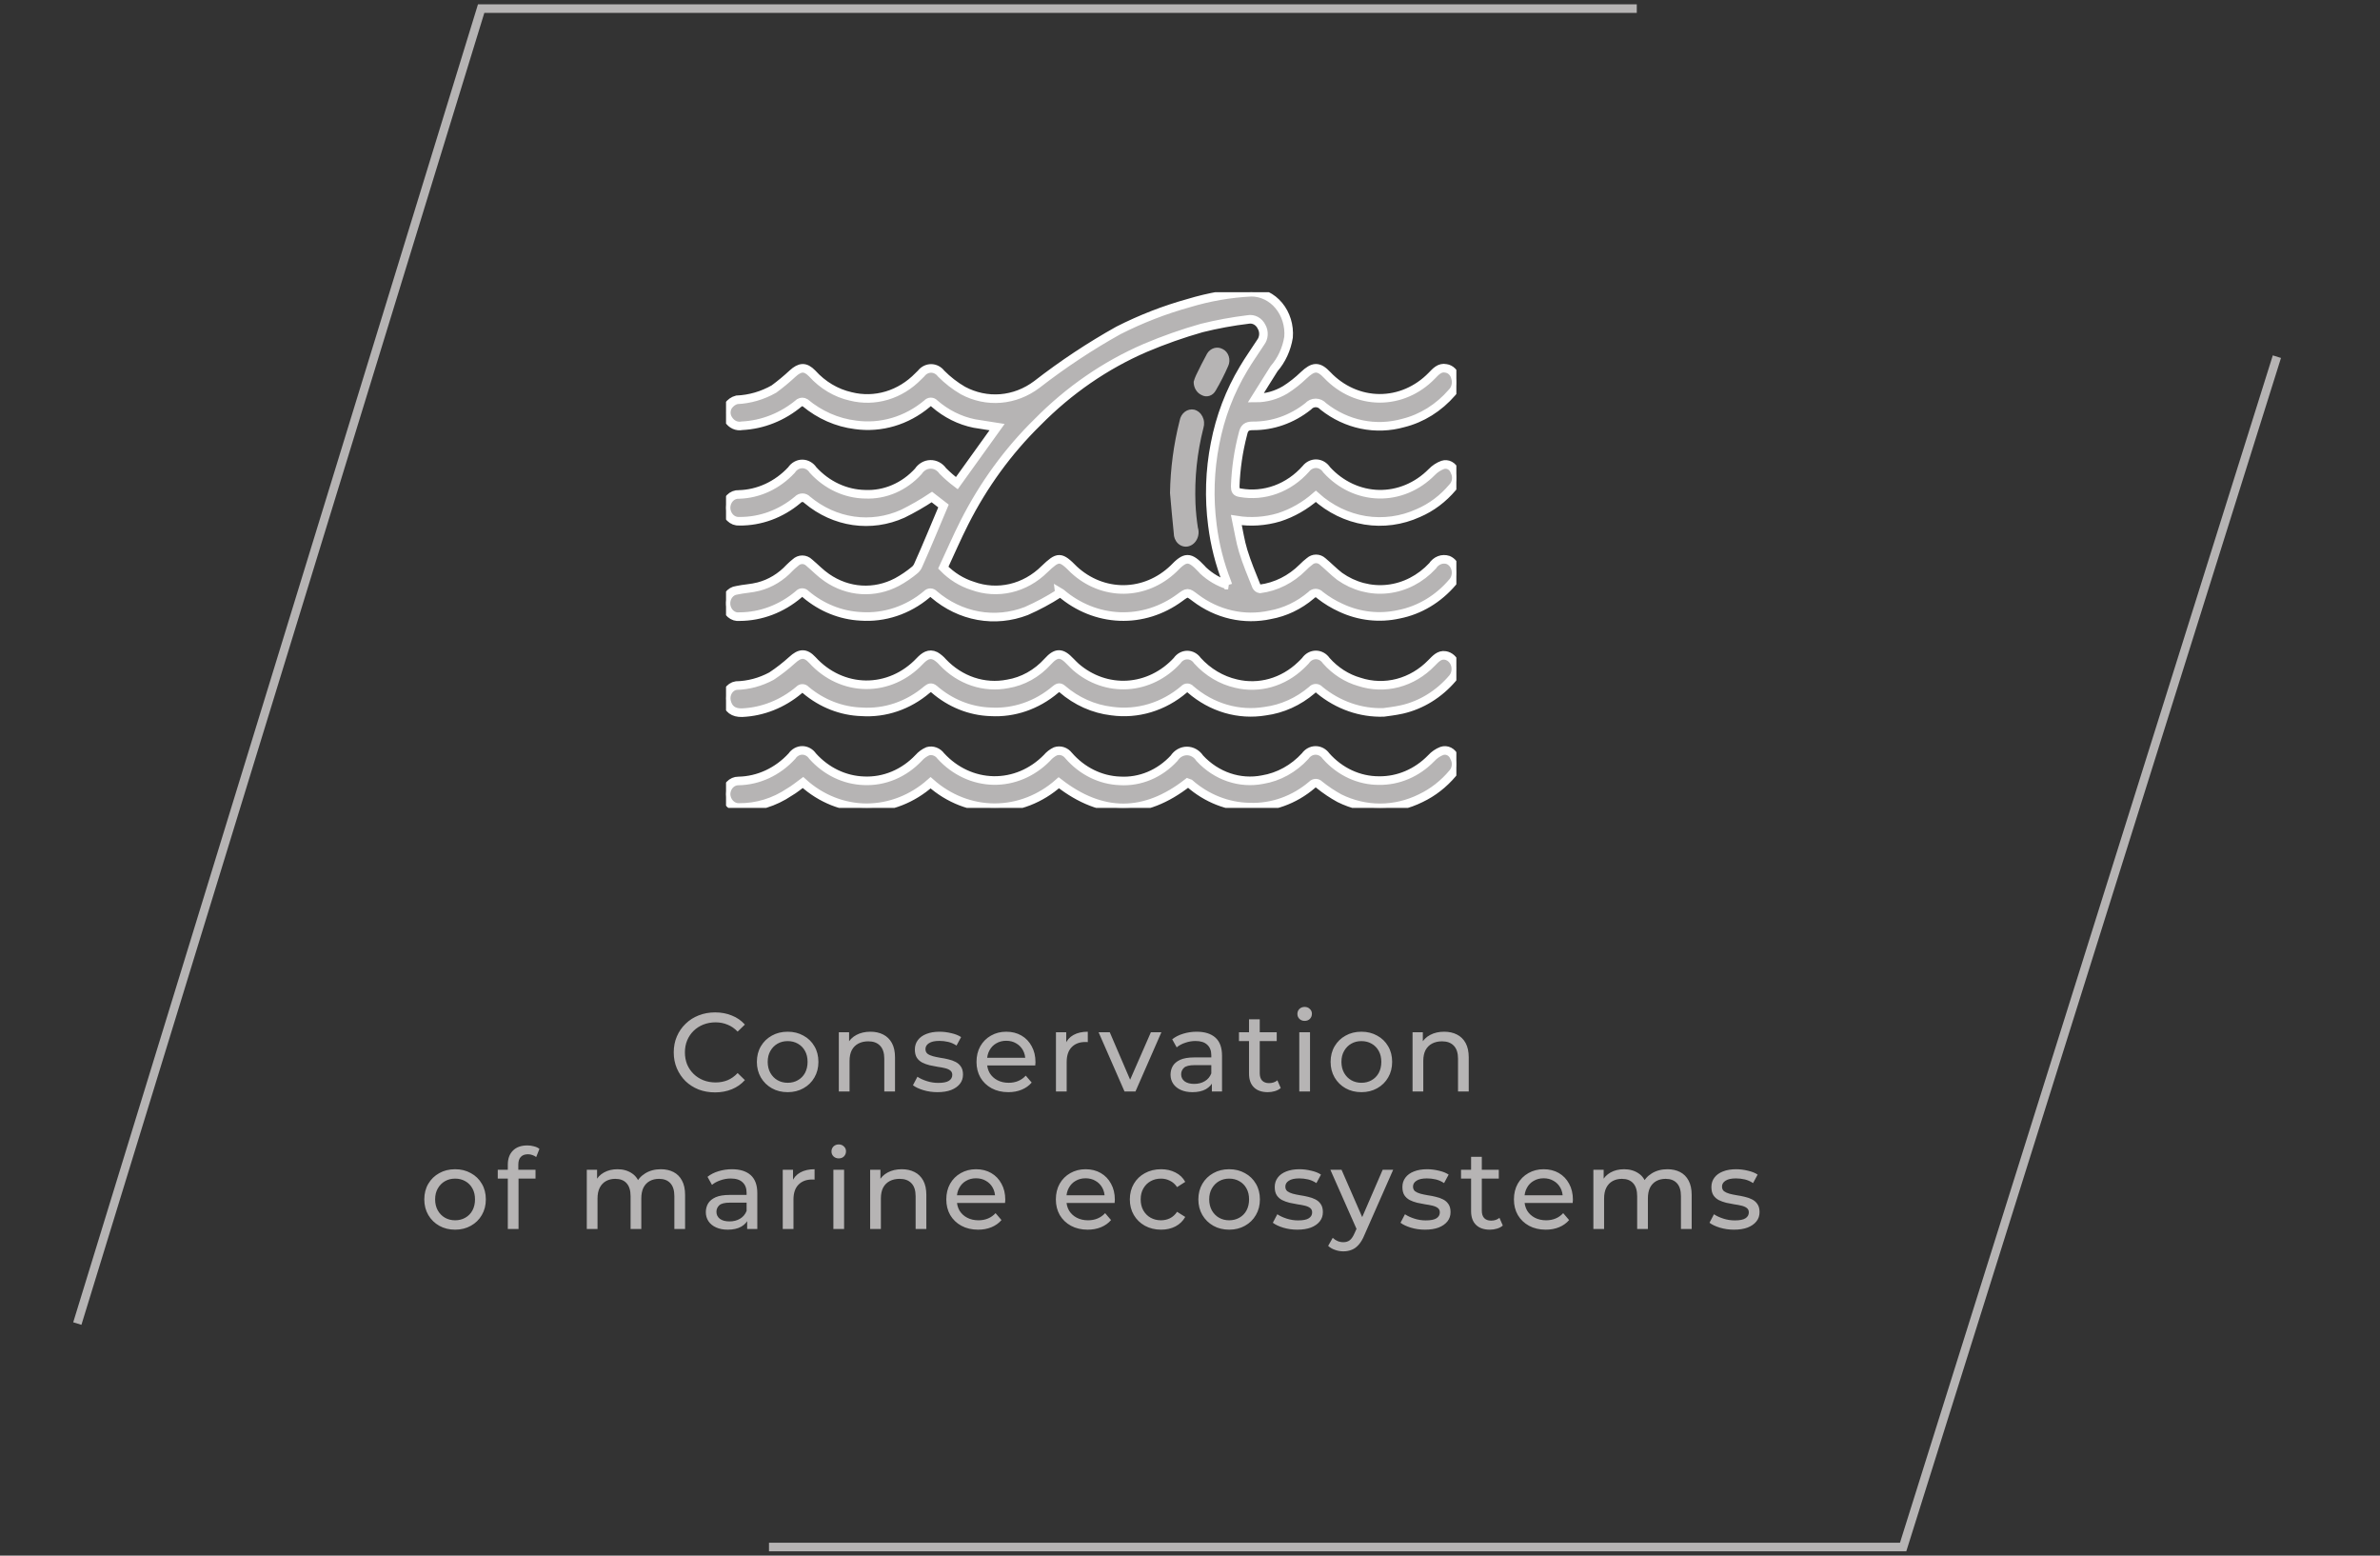
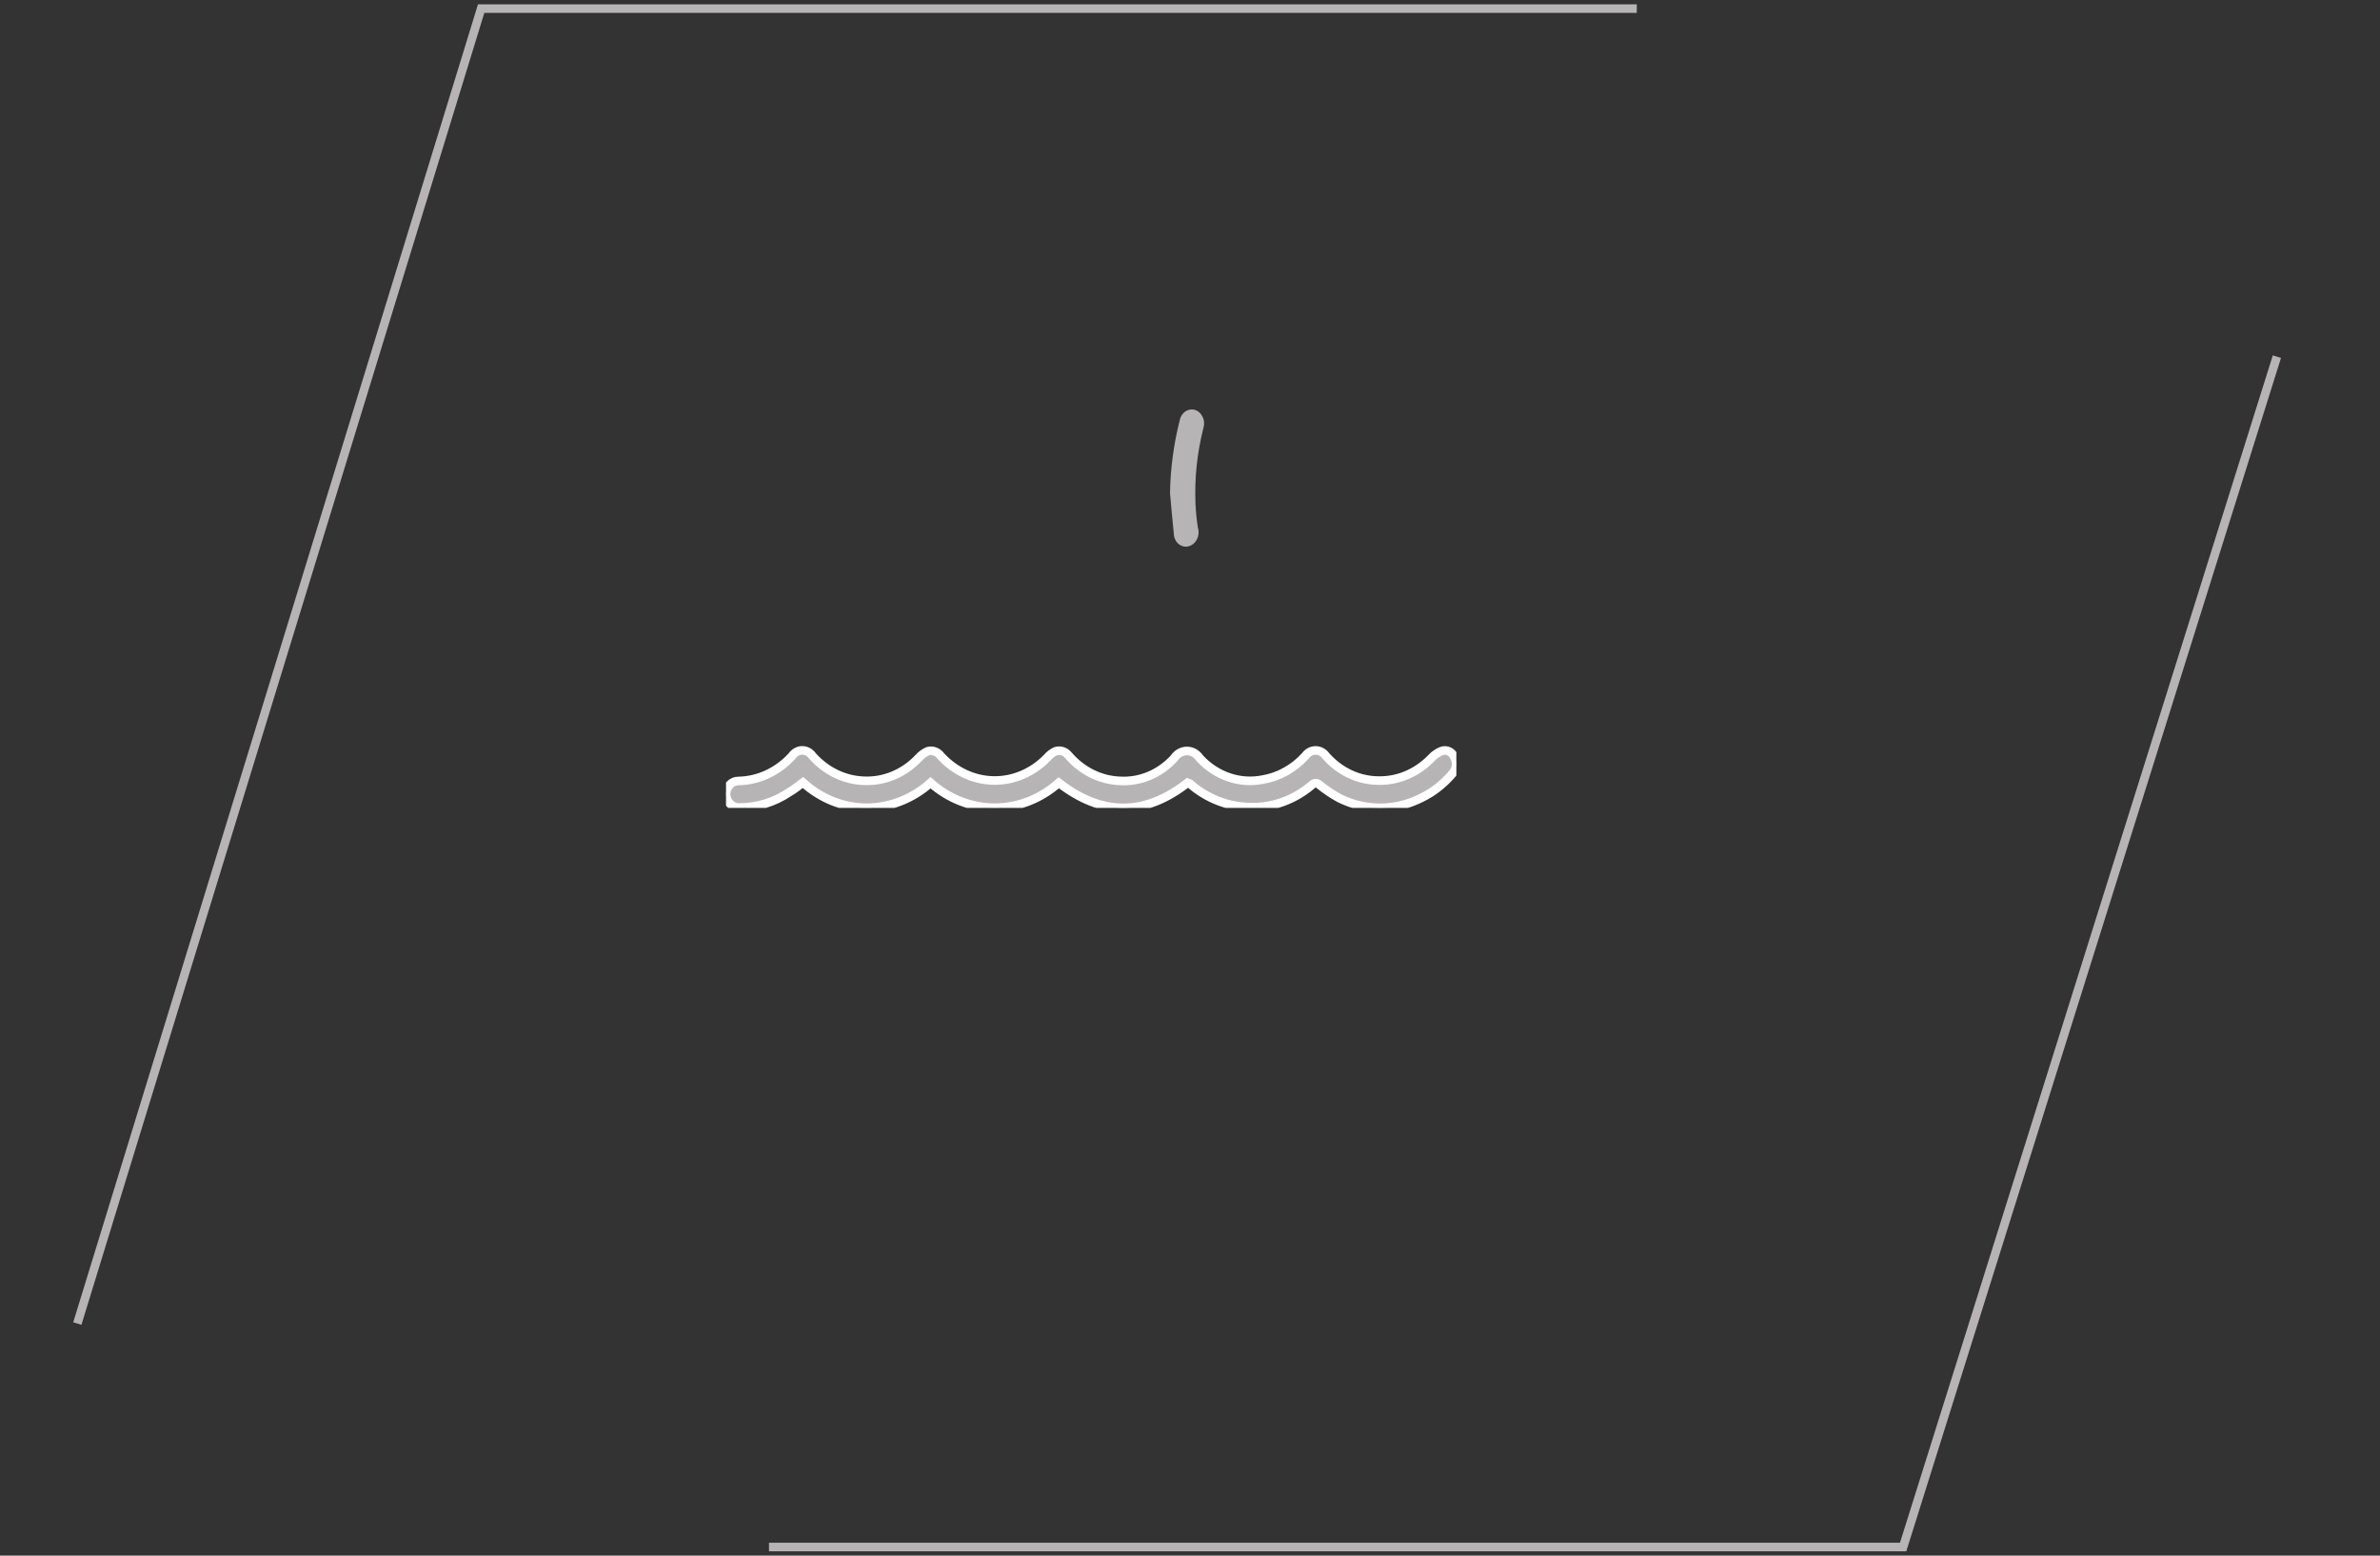
<svg xmlns="http://www.w3.org/2000/svg" width="277" height="181" viewBox="0 0 277 181" fill="none">
  <rect x="0" y="0" width="277" height="181" fill="#333333" stroke="none" />
  <path d="M9 154L56 1H190.5" stroke="#B6B4B4" />
  <path d="M89.5 180H221.5L265 41.5" stroke="#B6B4B4" />
  <g clip-path="url(#clip0_17988_33676)">
-     <path d="M123.299 69.026C122.061 69.822 120.771 70.515 119.439 71.098C117.648 71.788 115.729 71.973 113.857 71.637C111.984 71.3 110.217 70.452 108.715 69.169C108.659 69.104 108.592 69.052 108.517 69.017C108.443 68.981 108.363 68.963 108.282 68.963C108.201 68.963 108.121 68.981 108.046 69.017C107.972 69.052 107.905 69.104 107.849 69.169C105.646 71.007 102.921 71.91 100.169 71.715C97.854 71.597 95.626 70.701 93.782 69.147C93.729 69.085 93.665 69.035 93.594 69.001C93.523 68.967 93.446 68.949 93.369 68.949C93.292 68.949 93.215 68.967 93.144 69.001C93.073 69.035 93.009 69.085 92.956 69.147C90.983 70.823 88.568 71.737 86.082 71.748C85.896 71.773 85.708 71.757 85.528 71.701C85.348 71.645 85.18 71.55 85.033 71.422C84.886 71.294 84.764 71.135 84.672 70.955C84.581 70.775 84.522 70.576 84.5 70.37C84.481 70.17 84.497 69.967 84.549 69.774C84.6 69.58 84.686 69.4 84.801 69.243C84.915 69.087 85.057 68.957 85.217 68.861C85.377 68.765 85.552 68.705 85.734 68.684C86.579 68.497 87.445 68.475 88.28 68.254C89.65 67.902 90.906 67.139 91.912 66.05C92.111 65.841 92.349 65.653 92.568 65.466C92.791 65.25 93.078 65.13 93.374 65.13C93.671 65.13 93.957 65.25 94.18 65.466C94.866 66.039 95.493 66.711 96.229 67.207C97.441 68.048 98.825 68.537 100.253 68.627C101.681 68.718 103.106 68.407 104.397 67.725C105.132 67.326 105.832 66.85 106.486 66.303C106.671 66.141 106.815 65.928 106.904 65.686C107.899 63.482 108.824 61.19 109.809 58.875L108.456 57.828C107.363 58.556 106.23 59.207 105.064 59.779C103.245 60.597 101.267 60.878 99.321 60.596C97.375 60.314 95.528 59.478 93.961 58.17C93.81 58.004 93.606 57.911 93.394 57.911C93.182 57.911 92.978 58.004 92.827 58.17C90.876 59.8 88.495 60.671 86.052 60.65C85.856 60.664 85.66 60.635 85.475 60.564C85.29 60.493 85.119 60.38 84.974 60.234C84.829 60.088 84.713 59.911 84.631 59.713C84.549 59.516 84.505 59.302 84.5 59.084C84.502 58.872 84.544 58.662 84.621 58.467C84.699 58.273 84.811 58.097 84.952 57.952C85.092 57.807 85.257 57.695 85.438 57.622C85.618 57.55 85.811 57.519 86.002 57.531C88.292 57.47 90.477 56.455 92.121 54.687C92.265 54.468 92.453 54.291 92.671 54.168C92.889 54.045 93.13 53.981 93.374 53.981C93.618 53.981 93.859 54.045 94.077 54.168C94.295 54.291 94.484 54.468 94.627 54.687C96.245 56.461 98.42 57.472 100.696 57.508C101.835 57.558 102.971 57.347 104.034 56.891C105.097 56.434 106.063 55.74 106.874 54.852C107.036 54.603 107.248 54.399 107.494 54.256C107.74 54.113 108.012 54.036 108.289 54.031C108.567 54.026 108.841 54.092 109.091 54.225C109.341 54.358 109.56 54.554 109.729 54.797C110.243 55.312 110.788 55.787 111.361 56.219L116.047 49.694C115.161 49.551 114.276 49.43 113.39 49.276C111.706 48.933 110.122 48.142 108.774 46.972C108.718 46.907 108.65 46.855 108.574 46.819C108.499 46.784 108.418 46.765 108.337 46.765C108.255 46.765 108.174 46.784 108.099 46.819C108.023 46.855 107.955 46.907 107.899 46.972C105.513 48.967 102.517 49.849 99.552 49.43C97.43 49.169 95.41 48.282 93.702 46.862C93.601 46.802 93.489 46.771 93.374 46.771C93.26 46.771 93.147 46.802 93.046 46.862C91.115 48.486 88.783 49.42 86.36 49.54C86.061 49.601 85.753 49.565 85.472 49.436C85.191 49.307 84.951 49.09 84.778 48.813C84.622 48.585 84.536 48.309 84.532 48.023C84.529 47.737 84.608 47.458 84.759 47.226C85.007 46.87 85.358 46.621 85.754 46.52C87.261 46.456 88.738 46.027 90.081 45.264C90.837 44.706 91.564 44.103 92.26 43.456C93.115 42.685 93.722 42.63 94.528 43.456C95.755 44.814 97.315 45.742 99.015 46.123C100.4 46.471 101.841 46.439 103.212 46.03C104.583 45.621 105.844 44.847 106.884 43.776L107.202 43.467C107.345 43.279 107.524 43.129 107.725 43.025C107.926 42.921 108.145 42.868 108.366 42.868C108.588 42.868 108.807 42.921 109.008 43.025C109.209 43.129 109.388 43.279 109.53 43.467C110.3 44.242 111.156 44.905 112.077 45.44C113.44 46.169 114.951 46.488 116.46 46.364C117.969 46.24 119.422 45.678 120.673 44.735C123.693 42.391 126.861 40.292 130.154 38.453C132.791 37.112 135.536 36.046 138.351 35.267C140.729 34.548 143.171 34.123 145.634 34C146.237 33.999 146.834 34.137 147.386 34.406C147.939 34.674 148.435 35.067 148.843 35.559C149.251 36.052 149.562 36.633 149.756 37.266C149.95 37.899 150.024 38.569 149.971 39.235C149.749 40.617 149.16 41.895 148.28 42.905C147.564 44.007 146.917 45.109 146.151 46.311C147.352 46.313 148.535 45.984 149.593 45.352C150.358 44.866 151.078 44.297 151.742 43.655C152.846 42.619 153.453 42.553 154.488 43.655C156.125 45.37 158.289 46.333 160.543 46.347C162.796 46.362 164.97 45.427 166.625 43.732C167.092 43.247 167.56 42.707 168.286 42.861C168.551 42.898 168.8 43.023 168.999 43.22C169.198 43.416 169.338 43.676 169.4 43.963C169.49 44.261 169.5 44.581 169.427 44.885C169.355 45.188 169.204 45.462 168.993 45.672C167.457 47.45 165.48 48.685 163.312 49.22C161.73 49.664 160.079 49.721 158.475 49.389C156.87 49.056 155.35 48.34 154.02 47.292C153.904 47.161 153.765 47.058 153.612 46.987C153.459 46.917 153.295 46.88 153.13 46.88C152.964 46.88 152.8 46.917 152.647 46.987C152.495 47.058 152.356 47.161 152.239 47.292C150.364 48.782 148.11 49.573 145.803 49.551C145.116 49.551 144.808 49.761 144.659 50.488C144.138 52.472 143.837 54.518 143.763 56.583C143.763 57.068 143.863 57.255 144.34 57.332C145.724 57.579 147.14 57.454 148.472 56.969C149.803 56.484 151.009 55.652 151.991 54.544C152.143 54.349 152.333 54.195 152.547 54.093C152.761 53.991 152.993 53.944 153.226 53.956C153.458 53.967 153.686 54.037 153.89 54.16C154.095 54.283 154.272 54.456 154.408 54.665C156.025 56.436 158.194 57.452 160.467 57.503C162.74 57.554 164.944 56.637 166.625 54.941C166.994 54.555 167.436 54.265 167.918 54.092C168.193 54.001 168.488 54.027 168.746 54.166C169.004 54.305 169.206 54.546 169.311 54.841C169.468 55.136 169.529 55.482 169.484 55.821C169.438 56.16 169.29 56.472 169.062 56.704C167.957 58.02 166.596 59.041 165.083 59.691C163.119 60.586 160.974 60.879 158.873 60.538C156.772 60.196 154.793 59.233 153.145 57.751C151.877 58.86 150.428 59.687 148.877 60.187C147.256 60.672 145.564 60.785 143.902 60.517C144.171 61.774 144.34 62.975 144.688 64.099C145.116 65.499 145.683 66.855 146.23 68.21C146.274 68.294 146.334 68.365 146.407 68.418C146.479 68.472 146.562 68.506 146.648 68.519C148.5 68.282 150.239 67.412 151.623 66.028C151.872 65.772 152.138 65.536 152.418 65.323C152.632 65.131 152.899 65.027 153.174 65.027C153.45 65.027 153.716 65.131 153.931 65.323C154.617 65.896 155.254 66.557 155.92 67.064C157.582 68.237 159.552 68.755 161.512 68.535C163.472 68.315 165.309 67.37 166.724 65.852C166.924 65.54 167.207 65.305 167.534 65.18C167.86 65.055 168.214 65.047 168.545 65.157C168.767 65.249 168.964 65.401 169.12 65.599C169.275 65.797 169.383 66.035 169.435 66.291C169.486 66.547 169.479 66.814 169.414 67.066C169.349 67.319 169.228 67.549 169.062 67.736C167.4 69.693 165.212 71.003 162.825 71.472C160.549 71.98 158.187 71.715 156.05 70.712C155.208 70.329 154.408 69.845 153.662 69.268C153.593 69.187 153.51 69.122 153.417 69.078C153.325 69.033 153.225 69.01 153.125 69.01C153.024 69.01 152.924 69.033 152.832 69.078C152.74 69.122 152.656 69.187 152.588 69.268C151.196 70.449 149.562 71.229 147.832 71.539C146.331 71.866 144.786 71.859 143.288 71.516C141.79 71.173 140.368 70.503 139.107 69.544C138.212 68.871 138.222 68.871 137.307 69.544C135.239 71.065 132.793 71.831 130.312 71.732C127.832 71.633 125.442 70.675 123.478 68.993C123.414 68.945 123.348 68.9 123.279 68.86L123.299 69.026ZM142.908 68.078C142.848 67.879 142.818 67.791 142.788 67.714C141.955 65.607 141.389 63.381 141.107 61.101C140.697 57.947 140.801 54.737 141.415 51.623C142.011 48.511 143.135 45.552 144.728 42.905C145.375 41.803 146.071 40.855 146.718 39.841C146.909 39.593 147.023 39.284 147.045 38.959C147.066 38.634 146.994 38.31 146.837 38.034C146.69 37.723 146.457 37.472 146.173 37.318C145.889 37.163 145.567 37.113 145.255 37.174C143.443 37.393 141.643 37.724 139.863 38.166C137.636 38.797 135.444 39.57 133.297 40.48C128.664 42.476 124.406 45.41 120.742 49.132C117.335 52.47 114.46 56.419 112.236 60.815C111.371 62.523 110.605 64.298 109.789 66.05C110.757 67.042 111.923 67.767 113.191 68.166C114.621 68.685 116.149 68.778 117.621 68.436C119.093 68.094 120.458 67.328 121.578 66.215C123.16 64.705 123.419 64.683 124.99 66.281C126.619 67.787 128.676 68.603 130.797 68.585C132.917 68.567 134.963 67.715 136.57 66.182C137.973 64.716 138.451 64.705 139.843 66.182L140.013 66.37C140.865 67.165 141.863 67.748 142.937 68.078H142.908Z" fill="#B6B4B4" stroke="white" />
-     <path d="M161.034 82.89C158.357 82.974 155.732 82.058 153.582 80.289C153.526 80.222 153.457 80.169 153.381 80.132C153.305 80.096 153.223 80.077 153.14 80.077C153.057 80.077 152.974 80.096 152.898 80.132C152.822 80.169 152.754 80.222 152.697 80.289C151.116 81.638 149.236 82.487 147.255 82.747C145.724 83.001 144.162 82.907 142.665 82.469C141.169 82.031 139.768 81.26 138.55 80.201C138.503 80.146 138.446 80.102 138.382 80.072C138.319 80.041 138.251 80.026 138.182 80.026C138.113 80.026 138.045 80.041 137.982 80.072C137.918 80.102 137.861 80.146 137.814 80.201C135.417 82.244 132.388 83.155 129.388 82.736C127.284 82.493 125.284 81.599 123.617 80.157C123.299 79.892 123.09 80.025 122.822 80.245C120.664 82.069 117.991 82.983 115.281 82.824C112.897 82.745 110.599 81.822 108.724 80.19C108.376 79.903 108.167 80.014 107.879 80.245C105.711 82.088 103.016 83.004 100.288 82.824C97.934 82.752 95.659 81.866 93.782 80.289C93.732 80.23 93.671 80.182 93.603 80.149C93.535 80.117 93.463 80.1 93.389 80.1C93.315 80.1 93.242 80.117 93.175 80.149C93.107 80.182 93.046 80.23 92.996 80.289C91.086 81.896 88.777 82.815 86.38 82.923C85.346 82.956 84.749 82.493 84.55 81.568C84.509 81.367 84.507 81.16 84.543 80.958C84.578 80.757 84.651 80.566 84.757 80.397C84.862 80.228 84.998 80.085 85.156 79.978C85.314 79.87 85.49 79.8 85.674 79.771C87.103 79.74 88.508 79.364 89.793 78.669C90.632 78.114 91.433 77.492 92.19 76.806C93.076 75.991 93.722 75.903 94.558 76.806C96.215 78.624 98.447 79.653 100.778 79.676C103.11 79.698 105.358 78.713 107.043 76.928C107.57 76.377 108.128 75.958 108.864 76.322C109.182 76.508 109.471 76.75 109.719 77.038C110.712 78.088 111.913 78.865 113.227 79.305C114.54 79.746 115.929 79.837 117.28 79.573C119.042 79.284 120.674 78.376 121.936 76.983C122.931 75.881 123.548 75.881 124.582 76.983C124.791 77.192 124.99 77.402 125.209 77.6C126.919 79.084 129.058 79.828 131.227 79.694C133.396 79.56 135.447 78.558 136.998 76.873C137.136 76.669 137.315 76.505 137.521 76.391C137.726 76.278 137.952 76.219 138.182 76.219C138.412 76.219 138.638 76.278 138.843 76.391C139.049 76.505 139.228 76.669 139.366 76.873C140.6 78.226 142.162 79.153 143.863 79.54C145.182 79.858 146.551 79.831 147.86 79.462C149.168 79.093 150.382 78.391 151.404 77.413C151.593 77.247 151.762 77.06 151.941 76.873C152.082 76.665 152.264 76.496 152.474 76.38C152.684 76.264 152.915 76.204 153.15 76.204C153.384 76.204 153.615 76.264 153.825 76.38C154.035 76.496 154.217 76.665 154.358 76.873C155.417 78.071 156.752 78.924 158.218 79.341C159.67 79.814 161.208 79.859 162.68 79.473C164.153 79.086 165.509 78.281 166.615 77.137C167.072 76.685 167.51 76.145 168.217 76.266C168.474 76.308 168.717 76.427 168.918 76.611C169.119 76.794 169.272 77.035 169.359 77.307C169.446 77.579 169.464 77.872 169.412 78.155C169.359 78.438 169.239 78.699 169.062 78.912C167.48 80.768 165.42 82.038 163.163 82.549C162.317 82.736 161.481 82.824 161.034 82.89Z" fill="#B6B4B4" stroke="white" />
    <path d="M138.222 91.078C133.248 94.958 128.273 94.991 123.23 91.078C121.112 92.956 118.481 93.98 115.768 93.98C113.056 93.98 110.424 92.956 108.307 91.078C106.201 92.95 103.585 93.975 100.885 93.988C98.176 93.987 95.55 92.948 93.454 91.045C92.926 91.431 92.459 91.828 91.902 92.147C90.121 93.354 88.07 93.98 85.982 93.955C85.603 93.961 85.236 93.803 84.959 93.515C84.683 93.228 84.518 92.832 84.5 92.412C84.508 91.996 84.664 91.6 84.934 91.311C85.204 91.022 85.567 90.863 85.942 90.869C88.276 90.828 90.506 89.794 92.17 87.981C92.31 87.774 92.492 87.605 92.701 87.489C92.91 87.373 93.14 87.312 93.374 87.312C93.608 87.312 93.838 87.373 94.047 87.489C94.256 87.605 94.438 87.774 94.578 87.981C96.164 89.746 98.3 90.772 100.547 90.847C101.715 90.9 102.88 90.693 103.974 90.236C105.068 89.78 106.068 89.084 106.914 88.191C107.218 87.848 107.584 87.581 107.988 87.408C108.263 87.332 108.551 87.345 108.819 87.445C109.086 87.544 109.323 87.727 109.501 87.97C111.14 89.755 113.336 90.774 115.634 90.815C117.932 90.856 120.157 89.916 121.847 88.191C122.127 87.861 122.466 87.598 122.842 87.419C123.113 87.327 123.402 87.325 123.675 87.413C123.947 87.501 124.19 87.676 124.374 87.915C125.942 89.719 128.083 90.775 130.343 90.858C131.501 90.927 132.661 90.729 133.746 90.275C134.832 89.822 135.821 89.123 136.65 88.224C136.821 87.962 137.045 87.749 137.304 87.602C137.564 87.455 137.851 87.378 138.142 87.378C138.434 87.378 138.721 87.455 138.98 87.602C139.24 87.749 139.464 87.962 139.635 88.224C140.587 89.249 141.746 90.01 143.015 90.442C144.285 90.876 145.629 90.969 146.937 90.714C148.816 90.407 150.558 89.446 151.911 87.97C152.054 87.766 152.238 87.602 152.447 87.488C152.657 87.375 152.887 87.316 153.12 87.316C153.353 87.316 153.583 87.375 153.792 87.488C154.002 87.602 154.185 87.766 154.329 87.97C155.133 88.877 156.093 89.597 157.152 90.087C158.212 90.577 159.349 90.828 160.497 90.825C162.749 90.855 164.926 89.924 166.575 88.224C166.924 87.843 167.346 87.553 167.809 87.375C168.093 87.278 168.4 87.3 168.67 87.439C168.94 87.577 169.154 87.821 169.271 88.124C169.433 88.415 169.5 88.758 169.462 89.096C169.424 89.435 169.283 89.749 169.062 89.987C168.02 91.224 166.756 92.208 165.351 92.875C163.863 93.613 162.251 93.995 160.621 93.995C158.99 93.995 157.378 93.613 155.89 92.875C155.072 92.427 154.29 91.904 153.553 91.31C153.44 91.191 153.29 91.125 153.135 91.125C152.979 91.125 152.83 91.191 152.717 91.31C150.634 93.092 148.055 94.012 145.425 93.911C142.894 93.867 140.447 92.903 138.461 91.166L138.222 91.078Z" fill="#B6B4B4" stroke="white" />
    <path d="M136.173 57.365C136.222 54.513 136.6 51.679 137.297 48.933C137.333 48.727 137.405 48.531 137.509 48.355C137.614 48.18 137.748 48.029 137.905 47.911C138.062 47.793 138.239 47.711 138.425 47.669C138.611 47.627 138.802 47.626 138.988 47.666C139.19 47.717 139.381 47.815 139.547 47.952C139.713 48.09 139.851 48.265 139.952 48.465C140.053 48.666 140.116 48.887 140.135 49.116C140.154 49.345 140.129 49.575 140.063 49.793C139.329 52.658 139.017 55.635 139.138 58.61C139.181 59.541 139.274 60.469 139.416 61.388C139.489 61.621 139.514 61.869 139.49 62.114C139.466 62.359 139.393 62.596 139.277 62.806C139.162 63.017 139.005 63.196 138.819 63.332C138.633 63.468 138.423 63.556 138.202 63.592C138.003 63.622 137.8 63.604 137.607 63.539C137.415 63.475 137.237 63.365 137.086 63.218C136.935 63.07 136.814 62.889 136.732 62.685C136.65 62.481 136.609 62.261 136.611 62.038C136.441 60.451 136.312 58.886 136.173 57.365Z" fill="#B6B4B4" />
-     <path d="M138.928 44.416C139.003 44.146 139.1 43.884 139.217 43.633C139.624 42.796 140.042 41.958 140.49 41.142C140.683 40.826 140.973 40.599 141.306 40.501C141.639 40.404 141.992 40.444 142.301 40.613C142.463 40.691 142.61 40.806 142.732 40.949C142.853 41.092 142.947 41.261 143.008 41.445C143.068 41.63 143.094 41.827 143.084 42.023C143.073 42.219 143.027 42.411 142.947 42.586C142.521 43.563 142.039 44.509 141.505 45.419C141.34 45.733 141.071 45.964 140.756 46.062C140.44 46.161 140.102 46.12 139.814 45.948C139.545 45.819 139.318 45.604 139.16 45.331C139.002 45.058 138.922 44.74 138.928 44.416Z" fill="#B6B4B4" />
  </g>
-   <path d="M83.224 127.104C82.531 127.104 81.89 126.991 81.3 126.766C80.72 126.532 80.213 126.207 79.779 125.791C79.355 125.366 79.021 124.872 78.778 124.309C78.536 123.746 78.414 123.126 78.414 122.45C78.414 121.774 78.536 121.154 78.778 120.591C79.021 120.028 79.359 119.538 79.792 119.122C80.226 118.697 80.733 118.372 81.313 118.147C81.903 117.913 82.544 117.796 83.237 117.796C83.939 117.796 84.585 117.917 85.174 118.16C85.772 118.394 86.279 118.745 86.695 119.213L85.85 120.032C85.504 119.668 85.114 119.399 84.68 119.226C84.247 119.044 83.783 118.953 83.289 118.953C82.778 118.953 82.301 119.04 81.859 119.213C81.426 119.386 81.049 119.629 80.728 119.941C80.408 120.253 80.156 120.626 79.974 121.059C79.801 121.484 79.714 121.947 79.714 122.45C79.714 122.953 79.801 123.421 79.974 123.854C80.156 124.279 80.408 124.647 80.728 124.959C81.049 125.271 81.426 125.514 81.859 125.687C82.301 125.86 82.778 125.947 83.289 125.947C83.783 125.947 84.247 125.86 84.68 125.687C85.114 125.505 85.504 125.228 85.85 124.855L86.695 125.674C86.279 126.142 85.772 126.497 85.174 126.74C84.585 126.983 83.935 127.104 83.224 127.104ZM91.677 127.078C90.984 127.078 90.368 126.926 89.831 126.623C89.294 126.32 88.869 125.904 88.557 125.375C88.245 124.838 88.089 124.231 88.089 123.555C88.089 122.87 88.245 122.264 88.557 121.735C88.869 121.206 89.294 120.795 89.831 120.5C90.368 120.197 90.984 120.045 91.677 120.045C92.362 120.045 92.973 120.197 93.51 120.5C94.056 120.795 94.481 121.206 94.784 121.735C95.096 122.255 95.252 122.862 95.252 123.555C95.252 124.24 95.096 124.846 94.784 125.375C94.481 125.904 94.056 126.32 93.51 126.623C92.973 126.926 92.362 127.078 91.677 127.078ZM91.677 125.986C92.119 125.986 92.513 125.886 92.86 125.687C93.215 125.488 93.493 125.206 93.692 124.842C93.891 124.469 93.991 124.04 93.991 123.555C93.991 123.061 93.891 122.636 93.692 122.281C93.493 121.917 93.215 121.635 92.86 121.436C92.513 121.237 92.119 121.137 91.677 121.137C91.235 121.137 90.841 121.237 90.494 121.436C90.147 121.635 89.87 121.917 89.662 122.281C89.454 122.636 89.35 123.061 89.35 123.555C89.35 124.04 89.454 124.469 89.662 124.842C89.87 125.206 90.147 125.488 90.494 125.687C90.841 125.886 91.235 125.986 91.677 125.986ZM101.307 120.045C101.87 120.045 102.364 120.153 102.789 120.37C103.222 120.587 103.56 120.916 103.803 121.358C104.046 121.8 104.167 122.359 104.167 123.035V127H102.919V123.178C102.919 122.511 102.754 122.008 102.425 121.67C102.104 121.332 101.649 121.163 101.06 121.163C100.618 121.163 100.232 121.25 99.903 121.423C99.574 121.596 99.318 121.852 99.136 122.19C98.963 122.528 98.876 122.948 98.876 123.451V127H97.628V120.11H98.824V121.969L98.629 121.475C98.854 121.024 99.201 120.673 99.669 120.422C100.137 120.171 100.683 120.045 101.307 120.045ZM109.103 127.078C108.531 127.078 107.985 127 107.465 126.844C106.953 126.688 106.55 126.497 106.256 126.272L106.776 125.284C107.07 125.483 107.434 125.652 107.868 125.791C108.301 125.93 108.743 125.999 109.194 125.999C109.774 125.999 110.19 125.917 110.442 125.752C110.702 125.587 110.832 125.358 110.832 125.063C110.832 124.846 110.754 124.677 110.598 124.556C110.442 124.435 110.234 124.344 109.974 124.283C109.722 124.222 109.441 124.17 109.129 124.127C108.817 124.075 108.505 124.014 108.193 123.945C107.881 123.867 107.595 123.763 107.335 123.633C107.075 123.494 106.867 123.308 106.711 123.074C106.555 122.831 106.477 122.511 106.477 122.112C106.477 121.696 106.594 121.332 106.828 121.02C107.062 120.708 107.391 120.47 107.816 120.305C108.249 120.132 108.76 120.045 109.35 120.045C109.8 120.045 110.255 120.101 110.715 120.214C111.183 120.318 111.564 120.47 111.859 120.669L111.326 121.657C111.014 121.449 110.689 121.306 110.351 121.228C110.013 121.15 109.675 121.111 109.337 121.111C108.791 121.111 108.383 121.202 108.115 121.384C107.846 121.557 107.712 121.783 107.712 122.06C107.712 122.294 107.79 122.476 107.946 122.606C108.11 122.727 108.318 122.823 108.57 122.892C108.83 122.961 109.116 123.022 109.428 123.074C109.74 123.117 110.052 123.178 110.364 123.256C110.676 123.325 110.957 123.425 111.209 123.555C111.469 123.685 111.677 123.867 111.833 124.101C111.997 124.335 112.08 124.647 112.08 125.037C112.08 125.453 111.958 125.813 111.716 126.116C111.473 126.419 111.131 126.658 110.689 126.831C110.247 126.996 109.718 127.078 109.103 127.078ZM117.357 127.078C116.621 127.078 115.971 126.926 115.407 126.623C114.853 126.32 114.419 125.904 114.107 125.375C113.804 124.846 113.652 124.24 113.652 123.555C113.652 122.87 113.8 122.264 114.094 121.735C114.398 121.206 114.809 120.795 115.329 120.5C115.858 120.197 116.452 120.045 117.11 120.045C117.778 120.045 118.367 120.192 118.878 120.487C119.39 120.782 119.788 121.198 120.074 121.735C120.369 122.264 120.516 122.883 120.516 123.594C120.516 123.646 120.512 123.707 120.503 123.776C120.503 123.845 120.499 123.91 120.49 123.971H114.627V123.074H119.84L119.333 123.386C119.342 122.944 119.251 122.55 119.06 122.203C118.87 121.856 118.605 121.588 118.267 121.397C117.938 121.198 117.552 121.098 117.11 121.098C116.677 121.098 116.291 121.198 115.953 121.397C115.615 121.588 115.351 121.861 115.16 122.216C114.97 122.563 114.874 122.961 114.874 123.412V123.62C114.874 124.079 114.978 124.491 115.186 124.855C115.403 125.21 115.702 125.488 116.083 125.687C116.465 125.886 116.902 125.986 117.396 125.986C117.804 125.986 118.172 125.917 118.501 125.778C118.839 125.639 119.134 125.431 119.385 125.154L120.074 125.96C119.762 126.324 119.372 126.601 118.904 126.792C118.445 126.983 117.929 127.078 117.357 127.078ZM122.899 127V120.11H124.095V121.982L123.978 121.514C124.169 121.037 124.49 120.673 124.94 120.422C125.391 120.171 125.946 120.045 126.604 120.045V121.254C126.552 121.245 126.5 121.241 126.448 121.241C126.405 121.241 126.362 121.241 126.318 121.241C125.651 121.241 125.122 121.44 124.732 121.839C124.342 122.238 124.147 122.814 124.147 123.568V127H122.899ZM130.879 127L127.863 120.11H129.163L131.841 126.35H131.217L133.947 120.11H135.169L132.153 127H130.879ZM141.045 127V125.544L140.98 125.271V122.788C140.98 122.259 140.824 121.852 140.512 121.566C140.208 121.271 139.749 121.124 139.134 121.124C138.726 121.124 138.328 121.193 137.938 121.332C137.548 121.462 137.218 121.64 136.95 121.865L136.43 120.929C136.785 120.643 137.21 120.426 137.704 120.279C138.206 120.123 138.731 120.045 139.277 120.045C140.221 120.045 140.949 120.275 141.461 120.734C141.972 121.193 142.228 121.895 142.228 122.84V127H141.045ZM138.783 127.078C138.271 127.078 137.821 126.991 137.431 126.818C137.049 126.645 136.755 126.406 136.547 126.103C136.339 125.791 136.235 125.44 136.235 125.05C136.235 124.677 136.321 124.339 136.495 124.036C136.677 123.733 136.967 123.49 137.366 123.308C137.773 123.126 138.319 123.035 139.004 123.035H141.188V123.932H139.056C138.432 123.932 138.011 124.036 137.795 124.244C137.578 124.452 137.47 124.703 137.47 124.998C137.47 125.336 137.604 125.609 137.873 125.817C138.141 126.016 138.514 126.116 138.991 126.116C139.459 126.116 139.866 126.012 140.213 125.804C140.568 125.596 140.824 125.293 140.98 124.894L141.227 125.752C141.062 126.159 140.772 126.484 140.356 126.727C139.94 126.961 139.415 127.078 138.783 127.078ZM147.553 127.078C146.86 127.078 146.322 126.892 145.941 126.519C145.56 126.146 145.369 125.613 145.369 124.92V118.602H146.617V124.868C146.617 125.241 146.708 125.527 146.89 125.726C147.081 125.925 147.349 126.025 147.696 126.025C148.086 126.025 148.411 125.917 148.671 125.7L149.061 126.597C148.87 126.762 148.641 126.883 148.372 126.961C148.112 127.039 147.839 127.078 147.553 127.078ZM144.199 121.137V120.11H148.593V121.137H144.199ZM151.22 127V120.11H152.468V127H151.22ZM151.844 118.784C151.601 118.784 151.398 118.706 151.233 118.55C151.077 118.394 150.999 118.203 150.999 117.978C150.999 117.744 151.077 117.549 151.233 117.393C151.398 117.237 151.601 117.159 151.844 117.159C152.087 117.159 152.286 117.237 152.442 117.393C152.607 117.54 152.689 117.727 152.689 117.952C152.689 118.186 152.611 118.385 152.455 118.55C152.299 118.706 152.095 118.784 151.844 118.784ZM158.452 127.078C157.758 127.078 157.143 126.926 156.606 126.623C156.068 126.32 155.644 125.904 155.332 125.375C155.02 124.838 154.864 124.231 154.864 123.555C154.864 122.87 155.02 122.264 155.332 121.735C155.644 121.206 156.068 120.795 156.606 120.5C157.143 120.197 157.758 120.045 158.452 120.045C159.136 120.045 159.747 120.197 160.285 120.5C160.831 120.795 161.255 121.206 161.559 121.735C161.871 122.255 162.027 122.862 162.027 123.555C162.027 124.24 161.871 124.846 161.559 125.375C161.255 125.904 160.831 126.32 160.285 126.623C159.747 126.926 159.136 127.078 158.452 127.078ZM158.452 125.986C158.894 125.986 159.288 125.886 159.635 125.687C159.99 125.488 160.267 125.206 160.467 124.842C160.666 124.469 160.766 124.04 160.766 123.555C160.766 123.061 160.666 122.636 160.467 122.281C160.267 121.917 159.99 121.635 159.635 121.436C159.288 121.237 158.894 121.137 158.452 121.137C158.01 121.137 157.615 121.237 157.269 121.436C156.922 121.635 156.645 121.917 156.437 122.281C156.229 122.636 156.125 123.061 156.125 123.555C156.125 124.04 156.229 124.469 156.437 124.842C156.645 125.206 156.922 125.488 157.269 125.687C157.615 125.886 158.01 125.986 158.452 125.986ZM168.082 120.045C168.645 120.045 169.139 120.153 169.564 120.37C169.997 120.587 170.335 120.916 170.578 121.358C170.82 121.8 170.942 122.359 170.942 123.035V127H169.694V123.178C169.694 122.511 169.529 122.008 169.2 121.67C168.879 121.332 168.424 121.163 167.835 121.163C167.393 121.163 167.007 121.25 166.678 121.423C166.348 121.596 166.093 121.852 165.911 122.19C165.737 122.528 165.651 122.948 165.651 123.451V127H164.403V120.11H165.599V121.969L165.404 121.475C165.629 121.024 165.976 120.673 166.444 120.422C166.912 120.171 167.458 120.045 168.082 120.045ZM52.97 143.078C52.277 143.078 51.662 142.926 51.124 142.623C50.587 142.32 50.162 141.904 49.85 141.375C49.538 140.838 49.382 140.231 49.382 139.555C49.382 138.87 49.538 138.264 49.85 137.735C50.162 137.206 50.587 136.795 51.124 136.5C51.662 136.197 52.277 136.045 52.97 136.045C53.655 136.045 54.266 136.197 54.803 136.5C55.349 136.795 55.774 137.206 56.077 137.735C56.389 138.255 56.545 138.862 56.545 139.555C56.545 140.24 56.389 140.846 56.077 141.375C55.774 141.904 55.349 142.32 54.803 142.623C54.266 142.926 53.655 143.078 52.97 143.078ZM52.97 141.986C53.412 141.986 53.807 141.886 54.153 141.687C54.509 141.488 54.786 141.206 54.985 140.842C55.185 140.469 55.284 140.04 55.284 139.555C55.284 139.061 55.185 138.636 54.985 138.281C54.786 137.917 54.509 137.635 54.153 137.436C53.807 137.237 53.412 137.137 52.97 137.137C52.528 137.137 52.134 137.237 51.787 137.436C51.441 137.635 51.163 137.917 50.955 138.281C50.747 138.636 50.643 139.061 50.643 139.555C50.643 140.04 50.747 140.469 50.955 140.842C51.163 141.206 51.441 141.488 51.787 141.687C52.134 141.886 52.528 141.986 52.97 141.986ZM59.103 143V135.499C59.103 134.823 59.298 134.286 59.688 133.887C60.087 133.48 60.65 133.276 61.378 133.276C61.647 133.276 61.903 133.311 62.145 133.38C62.397 133.441 62.609 133.54 62.782 133.679L62.405 134.628C62.275 134.524 62.128 134.446 61.963 134.394C61.798 134.333 61.625 134.303 61.443 134.303C61.079 134.303 60.802 134.407 60.611 134.615C60.42 134.814 60.325 135.113 60.325 135.512V136.435L60.351 137.007V143H59.103ZM57.933 137.137V136.11H62.327V137.137H57.933ZM76.914 136.045C77.469 136.045 77.959 136.153 78.383 136.37C78.808 136.587 79.137 136.916 79.371 137.358C79.614 137.8 79.735 138.359 79.735 139.035V143H78.487V139.178C78.487 138.511 78.331 138.008 78.019 137.67C77.707 137.332 77.27 137.163 76.706 137.163C76.29 137.163 75.926 137.25 75.614 137.423C75.302 137.596 75.06 137.852 74.886 138.19C74.722 138.528 74.639 138.948 74.639 139.451V143H73.391V139.178C73.391 138.511 73.235 138.008 72.923 137.67C72.62 137.332 72.182 137.163 71.61 137.163C71.203 137.163 70.843 137.25 70.531 137.423C70.219 137.596 69.977 137.852 69.803 138.19C69.63 138.528 69.543 138.948 69.543 139.451V143H68.295V136.11H69.491V137.943L69.296 137.475C69.513 137.024 69.847 136.673 70.297 136.422C70.748 136.171 71.272 136.045 71.87 136.045C72.529 136.045 73.097 136.21 73.573 136.539C74.05 136.86 74.362 137.349 74.509 138.008L74.002 137.8C74.21 137.271 74.574 136.847 75.094 136.526C75.614 136.205 76.221 136.045 76.914 136.045ZM86.959 143V141.544L86.894 141.271V138.788C86.894 138.259 86.738 137.852 86.426 137.566C86.122 137.271 85.663 137.124 85.048 137.124C84.64 137.124 84.242 137.193 83.852 137.332C83.462 137.462 83.132 137.64 82.864 137.865L82.344 136.929C82.699 136.643 83.124 136.426 83.618 136.279C84.12 136.123 84.645 136.045 85.191 136.045C86.135 136.045 86.863 136.275 87.375 136.734C87.886 137.193 88.142 137.895 88.142 138.84V143H86.959ZM84.697 143.078C84.185 143.078 83.735 142.991 83.345 142.818C82.963 142.645 82.669 142.406 82.461 142.103C82.253 141.791 82.149 141.44 82.149 141.05C82.149 140.677 82.235 140.339 82.409 140.036C82.591 139.733 82.881 139.49 83.28 139.308C83.687 139.126 84.233 139.035 84.918 139.035H87.102V139.932H84.97C84.346 139.932 83.925 140.036 83.709 140.244C83.492 140.452 83.384 140.703 83.384 140.998C83.384 141.336 83.518 141.609 83.787 141.817C84.055 142.016 84.428 142.116 84.905 142.116C85.373 142.116 85.78 142.012 86.127 141.804C86.482 141.596 86.738 141.293 86.894 140.894L87.141 141.752C86.976 142.159 86.686 142.484 86.27 142.727C85.854 142.961 85.329 143.078 84.697 143.078ZM91.101 143V136.11H92.297V137.982L92.18 137.514C92.371 137.037 92.692 136.673 93.142 136.422C93.593 136.171 94.148 136.045 94.806 136.045V137.254C94.754 137.245 94.702 137.241 94.65 137.241C94.607 137.241 94.564 137.241 94.52 137.241C93.853 137.241 93.324 137.44 92.934 137.839C92.544 138.238 92.349 138.814 92.349 139.568V143H91.101ZM96.994 143V136.11H98.242V143H96.994ZM97.618 134.784C97.376 134.784 97.172 134.706 97.007 134.55C96.851 134.394 96.773 134.203 96.773 133.978C96.773 133.744 96.851 133.549 97.007 133.393C97.172 133.237 97.376 133.159 97.618 133.159C97.861 133.159 98.06 133.237 98.216 133.393C98.381 133.54 98.463 133.727 98.463 133.952C98.463 134.186 98.385 134.385 98.229 134.55C98.073 134.706 97.87 134.784 97.618 134.784ZM104.954 136.045C105.518 136.045 106.012 136.153 106.436 136.37C106.87 136.587 107.208 136.916 107.45 137.358C107.693 137.8 107.814 138.359 107.814 139.035V143H106.566V139.178C106.566 138.511 106.402 138.008 106.072 137.67C105.752 137.332 105.297 137.163 104.707 137.163C104.265 137.163 103.88 137.25 103.55 137.423C103.221 137.596 102.965 137.852 102.783 138.19C102.61 138.528 102.523 138.948 102.523 139.451V143H101.275V136.11H102.471V137.969L102.276 137.475C102.502 137.024 102.848 136.673 103.316 136.422C103.784 136.171 104.33 136.045 104.954 136.045ZM113.842 143.078C113.105 143.078 112.455 142.926 111.892 142.623C111.337 142.32 110.904 141.904 110.592 141.375C110.289 140.846 110.137 140.24 110.137 139.555C110.137 138.87 110.284 138.264 110.579 137.735C110.882 137.206 111.294 136.795 111.814 136.5C112.343 136.197 112.936 136.045 113.595 136.045C114.262 136.045 114.852 136.192 115.363 136.487C115.874 136.782 116.273 137.198 116.559 137.735C116.854 138.264 117.001 138.883 117.001 139.594C117.001 139.646 116.997 139.707 116.988 139.776C116.988 139.845 116.984 139.91 116.975 139.971H111.112V139.074H116.325L115.818 139.386C115.827 138.944 115.736 138.55 115.545 138.203C115.354 137.856 115.09 137.588 114.752 137.397C114.423 137.198 114.037 137.098 113.595 137.098C113.162 137.098 112.776 137.198 112.438 137.397C112.1 137.588 111.836 137.861 111.645 138.216C111.454 138.563 111.359 138.961 111.359 139.412V139.62C111.359 140.079 111.463 140.491 111.671 140.855C111.888 141.21 112.187 141.488 112.568 141.687C112.949 141.886 113.387 141.986 113.881 141.986C114.288 141.986 114.657 141.917 114.986 141.778C115.324 141.639 115.619 141.431 115.87 141.154L116.559 141.96C116.247 142.324 115.857 142.601 115.389 142.792C114.93 142.983 114.414 143.078 113.842 143.078ZM126.593 143.078C125.856 143.078 125.206 142.926 124.643 142.623C124.088 142.32 123.655 141.904 123.343 141.375C123.04 140.846 122.888 140.24 122.888 139.555C122.888 138.87 123.035 138.264 123.33 137.735C123.633 137.206 124.045 136.795 124.565 136.5C125.094 136.197 125.687 136.045 126.346 136.045C127.013 136.045 127.603 136.192 128.114 136.487C128.625 136.782 129.024 137.198 129.31 137.735C129.605 138.264 129.752 138.883 129.752 139.594C129.752 139.646 129.748 139.707 129.739 139.776C129.739 139.845 129.735 139.91 129.726 139.971H123.863V139.074H129.076L128.569 139.386C128.578 138.944 128.487 138.55 128.296 138.203C128.105 137.856 127.841 137.588 127.503 137.397C127.174 137.198 126.788 137.098 126.346 137.098C125.913 137.098 125.527 137.198 125.189 137.397C124.851 137.588 124.587 137.861 124.396 138.216C124.205 138.563 124.11 138.961 124.11 139.412V139.62C124.11 140.079 124.214 140.491 124.422 140.855C124.639 141.21 124.938 141.488 125.319 141.687C125.7 141.886 126.138 141.986 126.632 141.986C127.039 141.986 127.408 141.917 127.737 141.778C128.075 141.639 128.37 141.431 128.621 141.154L129.31 141.96C128.998 142.324 128.608 142.601 128.14 142.792C127.681 142.983 127.165 143.078 126.593 143.078ZM135.138 143.078C134.436 143.078 133.808 142.926 133.253 142.623C132.707 142.32 132.278 141.904 131.966 141.375C131.654 140.846 131.498 140.24 131.498 139.555C131.498 138.87 131.654 138.264 131.966 137.735C132.278 137.206 132.707 136.795 133.253 136.5C133.808 136.197 134.436 136.045 135.138 136.045C135.762 136.045 136.317 136.171 136.802 136.422C137.296 136.665 137.677 137.029 137.946 137.514L136.997 138.125C136.772 137.787 136.494 137.54 136.165 137.384C135.844 137.219 135.498 137.137 135.125 137.137C134.674 137.137 134.271 137.237 133.916 137.436C133.561 137.635 133.279 137.917 133.071 138.281C132.863 138.636 132.759 139.061 132.759 139.555C132.759 140.049 132.863 140.478 133.071 140.842C133.279 141.206 133.561 141.488 133.916 141.687C134.271 141.886 134.674 141.986 135.125 141.986C135.498 141.986 135.844 141.908 136.165 141.752C136.494 141.587 136.772 141.336 136.997 140.998L137.946 141.596C137.677 142.073 137.296 142.441 136.802 142.701C136.317 142.952 135.762 143.078 135.138 143.078ZM143.061 143.078C142.368 143.078 141.753 142.926 141.215 142.623C140.678 142.32 140.253 141.904 139.941 141.375C139.629 140.838 139.473 140.231 139.473 139.555C139.473 138.87 139.629 138.264 139.941 137.735C140.253 137.206 140.678 136.795 141.215 136.5C141.753 136.197 142.368 136.045 143.061 136.045C143.746 136.045 144.357 136.197 144.894 136.5C145.44 136.795 145.865 137.206 146.168 137.735C146.48 138.255 146.636 138.862 146.636 139.555C146.636 140.24 146.48 140.846 146.168 141.375C145.865 141.904 145.44 142.32 144.894 142.623C144.357 142.926 143.746 143.078 143.061 143.078ZM143.061 141.986C143.503 141.986 143.898 141.886 144.244 141.687C144.6 141.488 144.877 141.206 145.076 140.842C145.276 140.469 145.375 140.04 145.375 139.555C145.375 139.061 145.276 138.636 145.076 138.281C144.877 137.917 144.6 137.635 144.244 137.436C143.898 137.237 143.503 137.137 143.061 137.137C142.619 137.137 142.225 137.237 141.878 137.436C141.532 137.635 141.254 137.917 141.046 138.281C140.838 138.636 140.734 139.061 140.734 139.555C140.734 140.04 140.838 140.469 141.046 140.842C141.254 141.206 141.532 141.488 141.878 141.687C142.225 141.886 142.619 141.986 143.061 141.986ZM150.988 143.078C150.416 143.078 149.87 143 149.35 142.844C148.839 142.688 148.436 142.497 148.141 142.272L148.661 141.284C148.956 141.483 149.32 141.652 149.753 141.791C150.187 141.93 150.629 141.999 151.079 141.999C151.66 141.999 152.076 141.917 152.327 141.752C152.587 141.587 152.717 141.358 152.717 141.063C152.717 140.846 152.639 140.677 152.483 140.556C152.327 140.435 152.119 140.344 151.859 140.283C151.608 140.222 151.326 140.17 151.014 140.127C150.702 140.075 150.39 140.014 150.078 139.945C149.766 139.867 149.48 139.763 149.22 139.633C148.96 139.494 148.752 139.308 148.596 139.074C148.44 138.831 148.362 138.511 148.362 138.112C148.362 137.696 148.479 137.332 148.713 137.02C148.947 136.708 149.277 136.47 149.701 136.305C150.135 136.132 150.646 136.045 151.235 136.045C151.686 136.045 152.141 136.101 152.6 136.214C153.068 136.318 153.45 136.47 153.744 136.669L153.211 137.657C152.899 137.449 152.574 137.306 152.236 137.228C151.898 137.15 151.56 137.111 151.222 137.111C150.676 137.111 150.269 137.202 150 137.384C149.732 137.557 149.597 137.783 149.597 138.06C149.597 138.294 149.675 138.476 149.831 138.606C149.996 138.727 150.204 138.823 150.455 138.892C150.715 138.961 151.001 139.022 151.313 139.074C151.625 139.117 151.937 139.178 152.249 139.256C152.561 139.325 152.843 139.425 153.094 139.555C153.354 139.685 153.562 139.867 153.718 140.101C153.883 140.335 153.965 140.647 153.965 141.037C153.965 141.453 153.844 141.813 153.601 142.116C153.359 142.419 153.016 142.658 152.574 142.831C152.132 142.996 151.604 143.078 150.988 143.078ZM156.347 145.6C156.018 145.6 155.697 145.544 155.385 145.431C155.073 145.327 154.804 145.171 154.579 144.963L155.112 144.027C155.285 144.192 155.476 144.317 155.684 144.404C155.892 144.491 156.113 144.534 156.347 144.534C156.65 144.534 156.902 144.456 157.101 144.3C157.3 144.144 157.487 143.867 157.66 143.468L158.089 142.519L158.219 142.363L160.923 136.11H162.145L158.804 143.689C158.605 144.174 158.379 144.556 158.128 144.833C157.885 145.11 157.617 145.305 157.322 145.418C157.027 145.539 156.702 145.6 156.347 145.6ZM157.985 143.221L154.839 136.11H156.139L158.817 142.246L157.985 143.221ZM165.847 143.078C165.275 143.078 164.729 143 164.209 142.844C163.697 142.688 163.294 142.497 163 142.272L163.52 141.284C163.814 141.483 164.178 141.652 164.612 141.791C165.045 141.93 165.487 141.999 165.938 141.999C166.518 141.999 166.934 141.917 167.186 141.752C167.446 141.587 167.576 141.358 167.576 141.063C167.576 140.846 167.498 140.677 167.342 140.556C167.186 140.435 166.978 140.344 166.718 140.283C166.466 140.222 166.185 140.17 165.873 140.127C165.561 140.075 165.249 140.014 164.937 139.945C164.625 139.867 164.339 139.763 164.079 139.633C163.819 139.494 163.611 139.308 163.455 139.074C163.299 138.831 163.221 138.511 163.221 138.112C163.221 137.696 163.338 137.332 163.572 137.02C163.806 136.708 164.135 136.47 164.56 136.305C164.993 136.132 165.504 136.045 166.094 136.045C166.544 136.045 166.999 136.101 167.459 136.214C167.927 136.318 168.308 136.47 168.603 136.669L168.07 137.657C167.758 137.449 167.433 137.306 167.095 137.228C166.757 137.15 166.419 137.111 166.081 137.111C165.535 137.111 165.127 137.202 164.859 137.384C164.59 137.557 164.456 137.783 164.456 138.06C164.456 138.294 164.534 138.476 164.69 138.606C164.854 138.727 165.062 138.823 165.314 138.892C165.574 138.961 165.86 139.022 166.172 139.074C166.484 139.117 166.796 139.178 167.108 139.256C167.42 139.325 167.701 139.425 167.953 139.555C168.213 139.685 168.421 139.867 168.577 140.101C168.741 140.335 168.824 140.647 168.824 141.037C168.824 141.453 168.702 141.813 168.46 142.116C168.217 142.419 167.875 142.658 167.433 142.831C166.991 142.996 166.462 143.078 165.847 143.078ZM173.399 143.078C172.706 143.078 172.169 142.892 171.787 142.519C171.406 142.146 171.215 141.613 171.215 140.92V134.602H172.463V140.868C172.463 141.241 172.554 141.527 172.736 141.726C172.927 141.925 173.196 142.025 173.542 142.025C173.932 142.025 174.257 141.917 174.517 141.7L174.907 142.597C174.717 142.762 174.487 142.883 174.218 142.961C173.958 143.039 173.685 143.078 173.399 143.078ZM170.045 137.137V136.11H174.439V137.137H170.045ZM179.906 143.078C179.169 143.078 178.519 142.926 177.956 142.623C177.401 142.32 176.968 141.904 176.656 141.375C176.352 140.846 176.201 140.24 176.201 139.555C176.201 138.87 176.348 138.264 176.643 137.735C176.946 137.206 177.358 136.795 177.878 136.5C178.406 136.197 179 136.045 179.659 136.045C180.326 136.045 180.915 136.192 181.427 136.487C181.938 136.782 182.337 137.198 182.623 137.735C182.917 138.264 183.065 138.883 183.065 139.594C183.065 139.646 183.06 139.707 183.052 139.776C183.052 139.845 183.047 139.91 183.039 139.971H177.176V139.074H182.389L181.882 139.386C181.89 138.944 181.799 138.55 181.609 138.203C181.418 137.856 181.154 137.588 180.816 137.397C180.486 137.198 180.101 137.098 179.659 137.098C179.225 137.098 178.84 137.198 178.502 137.397C178.164 137.588 177.899 137.861 177.709 138.216C177.518 138.563 177.423 138.961 177.423 139.412V139.62C177.423 140.079 177.527 140.491 177.735 140.855C177.951 141.21 178.25 141.488 178.632 141.687C179.013 141.886 179.451 141.986 179.945 141.986C180.352 141.986 180.72 141.917 181.05 141.778C181.388 141.639 181.682 141.431 181.934 141.154L182.623 141.96C182.311 142.324 181.921 142.601 181.453 142.792C180.993 142.983 180.478 143.078 179.906 143.078ZM194.067 136.045C194.621 136.045 195.111 136.153 195.536 136.37C195.96 136.587 196.29 136.916 196.524 137.358C196.766 137.8 196.888 138.359 196.888 139.035V143H195.64V139.178C195.64 138.511 195.484 138.008 195.172 137.67C194.86 137.332 194.422 137.163 193.859 137.163C193.443 137.163 193.079 137.25 192.767 137.423C192.455 137.596 192.212 137.852 192.039 138.19C191.874 138.528 191.792 138.948 191.792 139.451V143H190.544V139.178C190.544 138.511 190.388 138.008 190.076 137.67C189.772 137.332 189.335 137.163 188.763 137.163C188.355 137.163 187.996 137.25 187.684 137.423C187.372 137.596 187.129 137.852 186.956 138.19C186.782 138.528 186.696 138.948 186.696 139.451V143H185.448V136.11H186.644V137.943L186.449 137.475C186.665 137.024 186.999 136.673 187.45 136.422C187.9 136.171 188.425 136.045 189.023 136.045C189.681 136.045 190.249 136.21 190.726 136.539C191.202 136.86 191.514 137.349 191.662 138.008L191.155 137.8C191.363 137.271 191.727 136.847 192.247 136.526C192.767 136.205 193.373 136.045 194.067 136.045ZM201.81 143.078C201.238 143.078 200.692 143 200.172 142.844C199.661 142.688 199.258 142.497 198.963 142.272L199.483 141.284C199.778 141.483 200.142 141.652 200.575 141.791C201.008 141.93 201.45 141.999 201.901 141.999C202.482 141.999 202.898 141.917 203.149 141.752C203.409 141.587 203.539 141.358 203.539 141.063C203.539 140.846 203.461 140.677 203.305 140.556C203.149 140.435 202.941 140.344 202.681 140.283C202.43 140.222 202.148 140.17 201.836 140.127C201.524 140.075 201.212 140.014 200.9 139.945C200.588 139.867 200.302 139.763 200.042 139.633C199.782 139.494 199.574 139.308 199.418 139.074C199.262 138.831 199.184 138.511 199.184 138.112C199.184 137.696 199.301 137.332 199.535 137.02C199.769 136.708 200.098 136.47 200.523 136.305C200.956 136.132 201.468 136.045 202.057 136.045C202.508 136.045 202.963 136.101 203.422 136.214C203.89 136.318 204.271 136.47 204.566 136.669L204.033 137.657C203.721 137.449 203.396 137.306 203.058 137.228C202.72 137.15 202.382 137.111 202.044 137.111C201.498 137.111 201.091 137.202 200.822 137.384C200.553 137.557 200.419 137.783 200.419 138.06C200.419 138.294 200.497 138.476 200.653 138.606C200.818 138.727 201.026 138.823 201.277 138.892C201.537 138.961 201.823 139.022 202.135 139.074C202.447 139.117 202.759 139.178 203.071 139.256C203.383 139.325 203.665 139.425 203.916 139.555C204.176 139.685 204.384 139.867 204.54 140.101C204.705 140.335 204.787 140.647 204.787 141.037C204.787 141.453 204.666 141.813 204.423 142.116C204.18 142.419 203.838 142.658 203.396 142.831C202.954 142.996 202.425 143.078 201.81 143.078Z" fill="#B6B4B4" />
  <defs>
    <clipPath id="clip0_17988_33676">
      <rect width="85" height="60" fill="white" transform="translate(84.5 34)" />
    </clipPath>
  </defs>
</svg>